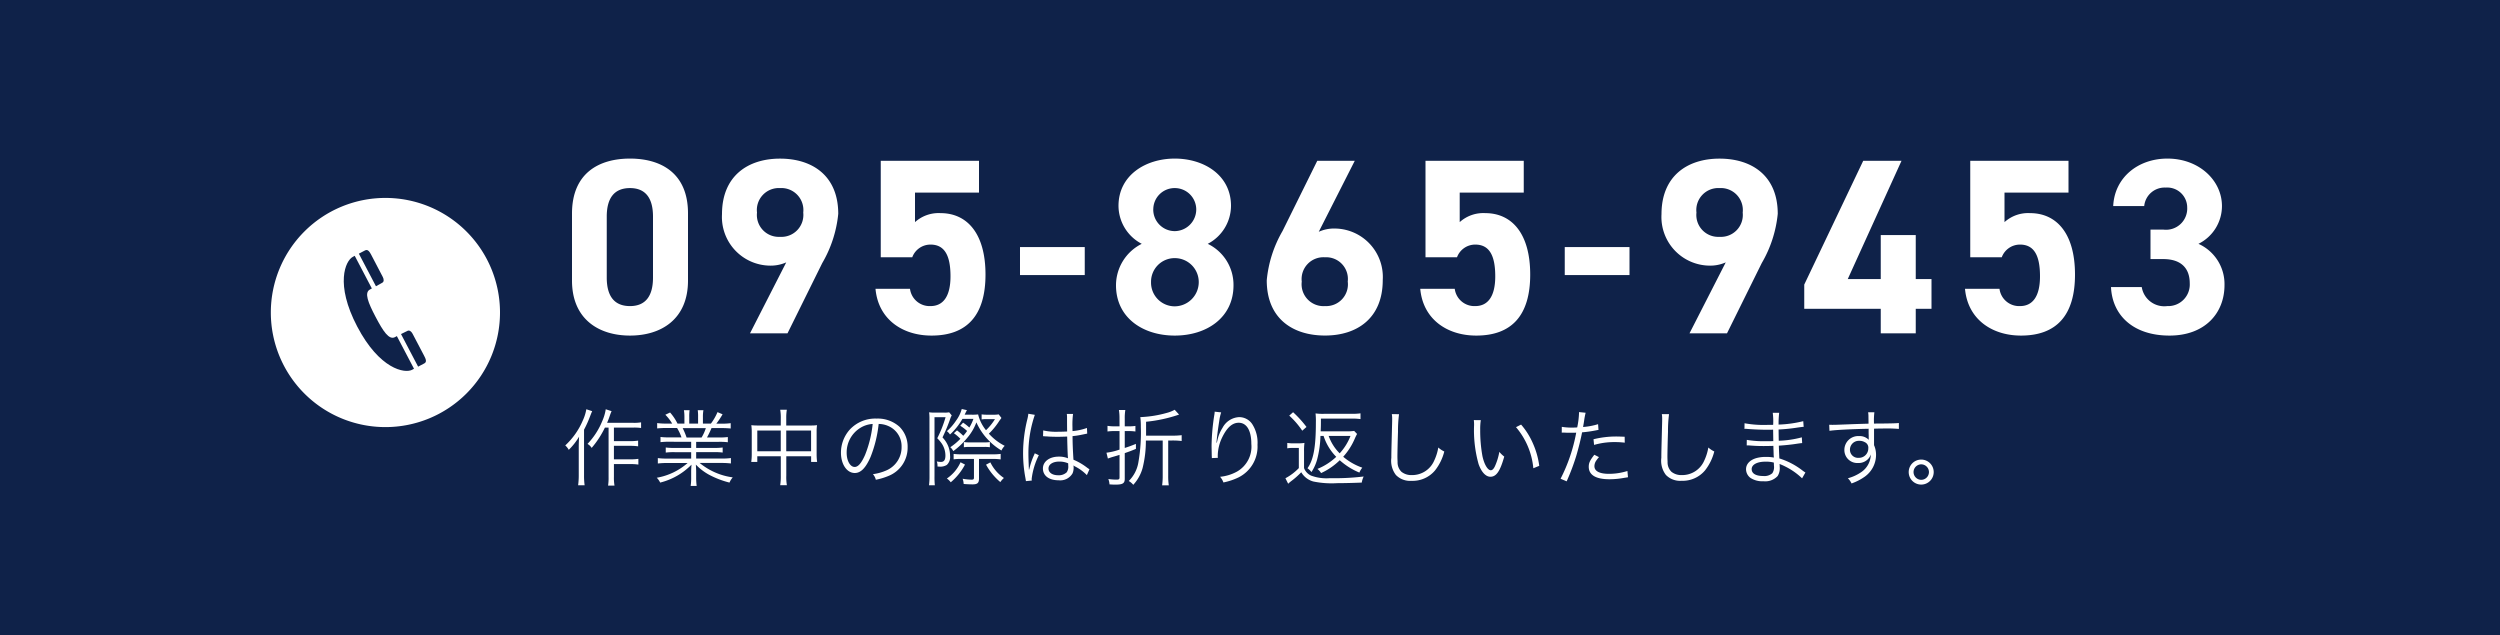
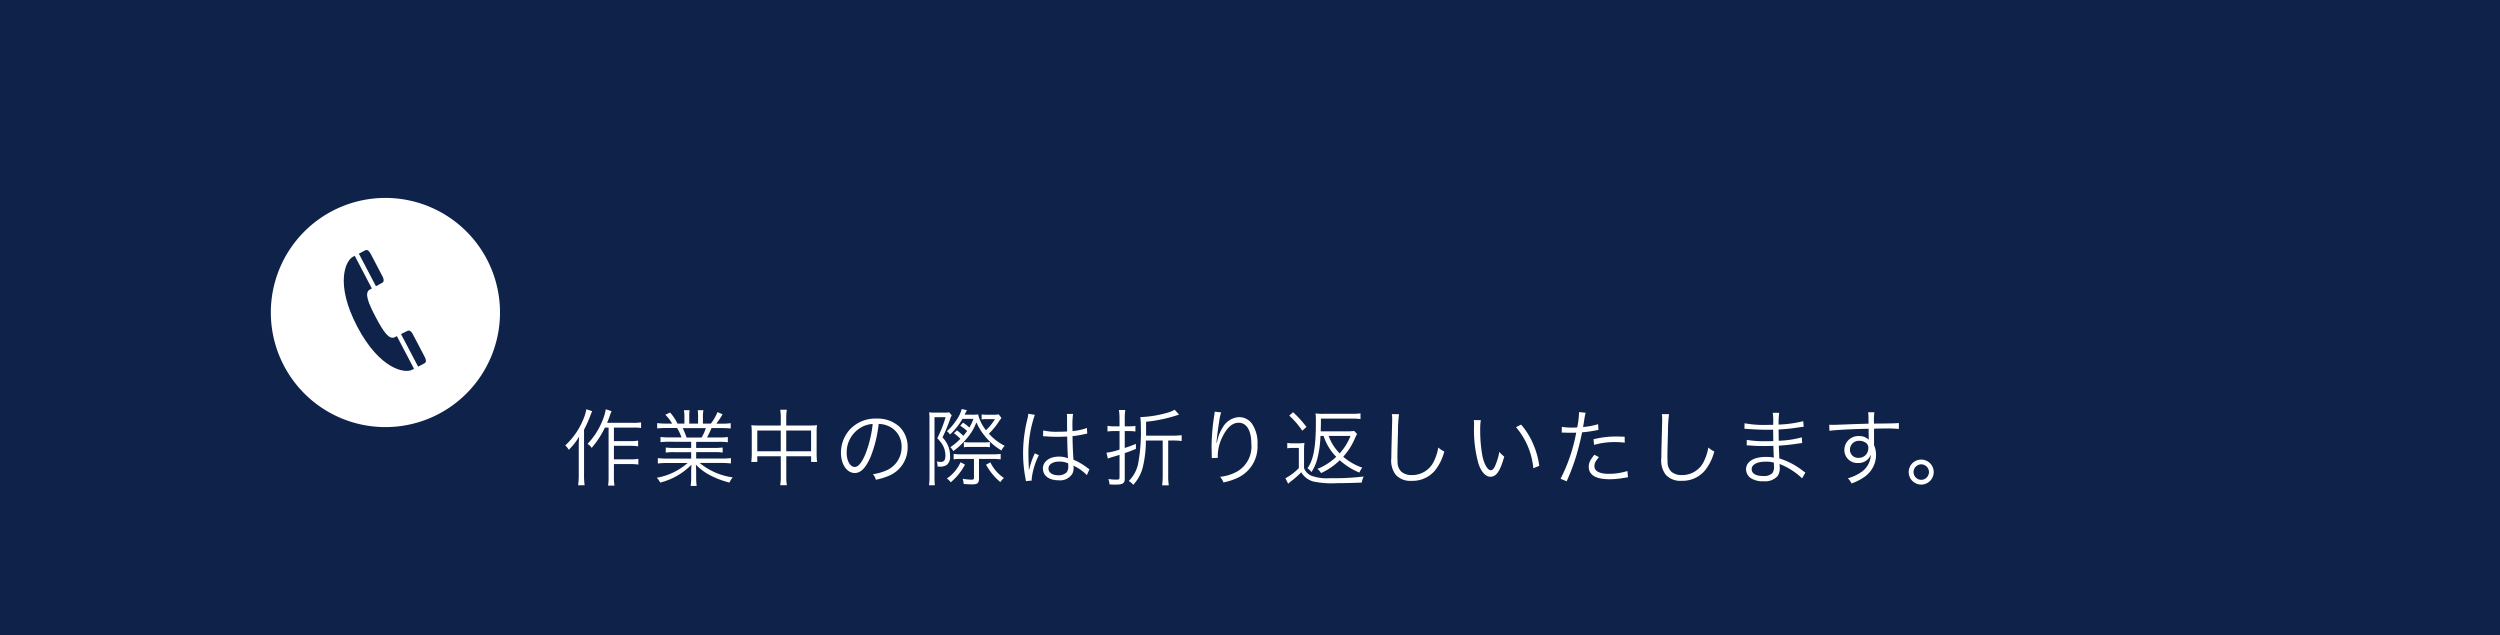
<svg xmlns="http://www.w3.org/2000/svg" width="240" height="61" viewBox="0 0 240 61">
  <g id="s_tel" transform="translate(0 -15.357)">
    <rect id="長方形_23149" data-name="長方形 23149" width="240" height="61" transform="translate(0 15.357)" fill="#0f2249" />
-     <path id="パス_5431" data-name="パス 5431" d="M12.048-11.52c0-3.864-2.592-5.256-5.568-5.256S.912-15.384.912-11.5v6.432C.912-1.344,3.5.216,6.48.216s5.568-1.56,5.568-5.28Zm-3.36.312v5.856c0,1.776-.72,2.736-2.208,2.736-1.512,0-2.232-.96-2.232-2.736v-5.856c0-1.776.72-2.736,2.232-2.736C7.968-13.944,8.688-12.984,8.688-11.208ZM18,0h3.6l3.336-6.744a11.628,11.628,0,0,0,1.536-4.728c0-3.672-2.5-5.3-5.592-5.3-3.072,0-5.568,1.656-5.568,5.328A4.67,4.67,0,0,0,19.872-6.5a3.7,3.7,0,0,0,1.608-.312Zm5.112-11.592A2.106,2.106,0,0,1,20.88-9.264a2.1,2.1,0,0,1-2.208-2.328,2.108,2.108,0,0,1,2.208-2.352A2.114,2.114,0,0,1,23.112-11.592ZM35.328-8.52c1.344,0,1.92,1.032,1.92,3.048,0,1.944-.72,2.856-1.92,2.856A1.9,1.9,0,0,1,33.36-4.272H30.048C30.312-1.344,32.64.216,35.424.216c3.408,0,5.184-1.944,5.184-5.856,0-3.96-1.776-5.9-4.32-5.9a3.38,3.38,0,0,0-2.448.864v-2.832h6.144V-16.56H30.552V-7.3h3.024A1.863,1.863,0,0,1,35.328-8.52ZM43.92-5.592h6.216V-8.28H43.92Zm9.216.984c0,3.1,2.568,4.824,5.64,4.824s5.64-1.728,5.64-4.824a4.37,4.37,0,0,0-2.472-3.984,4.133,4.133,0,0,0,2.232-3.648c0-2.928-2.568-4.536-5.4-4.536-2.808,0-5.4,1.608-5.4,4.536a4.133,4.133,0,0,0,2.232,3.648A4.454,4.454,0,0,0,53.136-4.608ZM56.5-4.92a2.266,2.266,0,0,1,2.28-2.3,2.3,2.3,0,0,1,2.3,2.3,2.325,2.325,0,0,1-2.3,2.328A2.274,2.274,0,0,1,56.5-4.92Zm.216-6.984a2.044,2.044,0,0,1,2.064-2.04A2.059,2.059,0,0,1,60.84-11.9a2.085,2.085,0,0,1-2.064,2.088A2.069,2.069,0,0,1,56.712-11.9ZM76.056-16.56h-3.6L69.12-9.816a11.532,11.532,0,0,0-1.512,4.728c0,3.672,2.5,5.3,5.592,5.3,3.072,0,5.544-1.656,5.544-5.328a4.652,4.652,0,0,0-4.536-4.944,3.568,3.568,0,0,0-1.608.312ZM70.968-4.968A2.094,2.094,0,0,1,73.2-7.3a2.082,2.082,0,0,1,2.184,2.328A2.09,2.09,0,0,1,73.2-2.616,2.1,2.1,0,0,1,70.968-4.968ZM87.624-8.52c1.344,0,1.92,1.032,1.92,3.048,0,1.944-.72,2.856-1.92,2.856a1.9,1.9,0,0,1-1.968-1.656H82.344C82.608-1.344,84.936.216,87.72.216,91.128.216,92.9-1.728,92.9-5.64c0-3.96-1.776-5.9-4.32-5.9a3.38,3.38,0,0,0-2.448.864v-2.832H92.28V-16.56H82.848V-7.3h3.024A1.863,1.863,0,0,1,87.624-8.52Zm8.592,2.928h6.216V-8.28H96.216ZM108.192,0h3.6l3.336-6.744a11.628,11.628,0,0,0,1.536-4.728c0-3.672-2.5-5.3-5.592-5.3-3.072,0-5.568,1.656-5.568,5.328a4.67,4.67,0,0,0,4.56,4.944,3.7,3.7,0,0,0,1.608-.312ZM113.3-11.592a2.106,2.106,0,0,1-2.232,2.328,2.1,2.1,0,0,1-2.208-2.328,2.108,2.108,0,0,1,2.208-2.352A2.114,2.114,0,0,1,113.3-11.592Zm11.568-4.968L119.208-4.68v2.328h7.344V0h3.36V-2.352h1.512V-5.208h-1.512V-9.432h-3.36v4.224h-3.168l5.16-11.352ZM139.92-8.52c1.344,0,1.92,1.032,1.92,3.048,0,1.944-.72,2.856-1.92,2.856a1.9,1.9,0,0,1-1.968-1.656H134.64c.264,2.928,2.592,4.488,5.376,4.488,3.408,0,5.184-1.944,5.184-5.856,0-3.96-1.776-5.9-4.32-5.9a3.38,3.38,0,0,0-2.448.864v-2.832h6.144V-16.56h-9.432V-7.3h3.024A1.863,1.863,0,0,1,139.92-8.52Zm12.528,1.392h1.224c1.7,0,2.544.864,2.544,2.328a2.072,2.072,0,0,1-2.16,2.184,2.191,2.191,0,0,1-2.448-1.824h-2.952c.12,2.688,2.112,4.656,5.616,4.656,3.408,0,5.28-2.16,5.28-4.848a4.236,4.236,0,0,0-2.5-3.96,4.051,4.051,0,0,0,2.256-3.624c0-2.472-2.208-4.56-5.232-4.56-2.856,0-5.088,1.848-5.208,4.56h2.976a1.97,1.97,0,0,1,2.064-1.776,1.919,1.919,0,0,1,2.064,1.92,2.035,2.035,0,0,1-2.3,2.112h-1.224Z" transform="translate(54 47.357)" fill="#fff" />
    <g id="グループ_7713" data-name="グループ 7713" transform="translate(26 34.317)">
      <path id="パス_5432" data-name="パス 5432" d="M11,0A11,11,0,1,1,0,11,11,11,0,0,1,11,0Z" transform="translate(0 0.041)" fill="#fff" />
      <path id="パス_5154" data-name="パス 5154" d="M89.866,24.611c2.15,4.1,4.566,4.521,5.268,4.152l.183-.1-1.645-3.135-.184.1c-.566.3-1.132-.561-1.857-1.942s-1.109-2.335-.543-2.632l.183-.1L89.627,17.82l-.183.1C88.741,18.285,87.716,20.513,89.866,24.611Zm6.446,3.535c.271-.142.123-.454-.032-.748l-1.105-2.106c-.119-.226-.315-.354-.474-.271-.1.052-.332.163-.631.311l1.642,3.129ZM92.277,20.4c.159-.083.165-.318.046-.544s-1.1-2.106-1.1-2.106c-.154-.294-.326-.594-.6-.451l-.6.315,1.642,3.129C91.955,20.581,92.178,20.453,92.277,20.4Z" transform="translate(-81.573 -12.222)" fill="#0f2249" />
    </g>
    <path id="パス_5433" data-name="パス 5433" d="M4.424-4.952V-.224a5.013,5.013,0,0,1-.048.84h.616a4.368,4.368,0,0,1-.056-.84V-1.448H6.584a4.562,4.562,0,0,1,.7.048v-.552a4.562,4.562,0,0,1-.7.048H4.936V-3.2H6.56a4.949,4.949,0,0,1,.7.048V-3.7a4.49,4.49,0,0,1-.7.048H4.936v-1.3h1.88a4.418,4.418,0,0,1,.728.04v-.544a3.861,3.861,0,0,1-.728.048H4.28c.12-.28.16-.384.272-.712a3.979,3.979,0,0,1,.16-.408l-.56-.184a4.4,4.4,0,0,1-.336,1.136A6.934,6.934,0,0,1,2.4-3.384,1.154,1.154,0,0,1,2.8-3,9.012,9.012,0,0,0,4.072-4.952ZM2.288-6.712A4.245,4.245,0,0,1,1.952-5.64,6.943,6.943,0,0,1,.264-3.24,1.574,1.574,0,0,1,.6-2.816,5.956,5.956,0,0,0,1.592-4.08c-.024.472-.032.688-.032,1.032V-.392A7.218,7.218,0,0,1,1.5.584h.624a6.744,6.744,0,0,1-.056-.96V-4.752A10.432,10.432,0,0,0,2.664-6.08c.064-.16.088-.232.184-.448ZM12.352-3.584V-3H10.768a6.1,6.1,0,0,1-.856-.04v.488a6.1,6.1,0,0,1,.856-.04h1.584v.616h-2.3a6.1,6.1,0,0,1-.9-.048v.52a7.522,7.522,0,0,1,.9-.048h1.96A6.066,6.066,0,0,1,9.048-.136a1.667,1.667,0,0,1,.328.464,6.36,6.36,0,0,0,3.008-1.72c-.024.312-.032.488-.032.672v.528a5.286,5.286,0,0,1-.048.84h.576a6.058,6.058,0,0,1-.048-.832V-.72c0-.176-.008-.32-.032-.68a5.241,5.241,0,0,0,1.272.976,8.576,8.576,0,0,0,1.96.752,1.86,1.86,0,0,1,.312-.5,6.322,6.322,0,0,1-3.176-1.384h2.1a7.617,7.617,0,0,1,.9.048v-.52a6.008,6.008,0,0,1-.912.048H12.832v-.616h1.68a6.223,6.223,0,0,1,.864.04V-3.04a6.015,6.015,0,0,1-.864.04h-1.68v-.584h2.176a6.294,6.294,0,0,1,.864.04v-.5a6.015,6.015,0,0,1-.864.04H13.872a9.113,9.113,0,0,0,.432-.9h.944a8.532,8.532,0,0,1,.9.04v-.512a6.2,6.2,0,0,1-.9.048h-.48a7.954,7.954,0,0,0,.6-.9l-.488-.208a5.14,5.14,0,0,1-.632,1.1h-.768v-.616a3.743,3.743,0,0,1,.048-.672h-.544a4.649,4.649,0,0,1,.032.664v.624h-.848v-.624a4.508,4.508,0,0,1,.032-.664h-.544a3.869,3.869,0,0,1,.048.672v.616H11.04a4.751,4.751,0,0,0-.712-1.064l-.456.216a4.2,4.2,0,0,1,.656.848H9.976a6.231,6.231,0,0,1-.888-.048v.512a8.532,8.532,0,0,1,.9-.04H11a4.822,4.822,0,0,1,.424.9h-1.16a5.823,5.823,0,0,1-.856-.04v.5a6.236,6.236,0,0,1,.856-.04ZM11.912-4a6.576,6.576,0,0,0-.376-.9H13.76a4.108,4.108,0,0,1-.408.9Zm9.04-1.152H18.728a4.374,4.374,0,0,1-.6-.032,5.043,5.043,0,0,1,.04.632v2.184a5.065,5.065,0,0,1-.048.712H18.7V-2.2h2.256V-.336A5.512,5.512,0,0,1,20.9.576h.64a4.517,4.517,0,0,1-.056-.912V-2.2h2.384v.544h.576a5.065,5.065,0,0,1-.048-.712V-4.552a3.818,3.818,0,0,1,.04-.632,4.278,4.278,0,0,1-.608.032H21.48v-.7a4.772,4.772,0,0,1,.056-.816H20.9a4.609,4.609,0,0,1,.056.832Zm0,.48V-2.68H18.7V-4.672ZM21.48-2.68V-4.672h2.384V-2.68ZM30.352-5.3a2.3,2.3,0,0,1,.928.2A2.109,2.109,0,0,1,32.552-3.1a2.415,2.415,0,0,1-1.416,2.24A4.8,4.8,0,0,1,29.8-.48a1.271,1.271,0,0,1,.28.536A6.189,6.189,0,0,0,31.3-.312a2.913,2.913,0,0,0,1.832-2.76,2.678,2.678,0,0,0-.776-1.952,3.1,3.1,0,0,0-2.2-.792,3.341,3.341,0,0,0-2.584,1.064,3.328,3.328,0,0,0-.84,2.208c0,1.12.568,1.952,1.328,1.952.576,0,1.048-.48,1.512-1.536A11.992,11.992,0,0,0,30.352-5.3Zm-.576.008a10.988,10.988,0,0,1-.728,2.96c-.344.784-.664,1.16-1,1.16-.432,0-.768-.592-.768-1.36a2.767,2.767,0,0,1,1.3-2.384A2.527,2.527,0,0,1,29.776-5.3Zm12.1-.928a3.205,3.205,0,0,1-.608.032h-.544a3.333,3.333,0,0,1-.488-.032v.488a2.126,2.126,0,0,1,.36-.032h.92A5.3,5.3,0,0,1,40.656-4.7,3.815,3.815,0,0,1,39.9-6.216a4.441,4.441,0,0,1-.7.024h-.592c.056-.12.08-.168.1-.208.056-.112.072-.144.12-.224l-.5-.112a3.4,3.4,0,0,1-.544,1.112A5.008,5.008,0,0,1,36.9-4.608a1.289,1.289,0,0,1,.3.32,6.06,6.06,0,0,0,1.192-1.5h1.056a4.177,4.177,0,0,1-.392.832,4.331,4.331,0,0,0-.6-.472l-.272.3a4.412,4.412,0,0,1,.656.5,3.474,3.474,0,0,1-.368.464,5.152,5.152,0,0,0-.6-.52l-.3.272a4.458,4.458,0,0,1,.624.536,5.639,5.639,0,0,1-.968.808,1.244,1.244,0,0,1,.288.376,7.082,7.082,0,0,0,1.344-1.28,4.866,4.866,0,0,0,.872-1.48,6.056,6.056,0,0,0,2.408,2.7,1.558,1.558,0,0,1,.312-.448,5.211,5.211,0,0,1-1.52-1.168A6.633,6.633,0,0,0,41.872-5.5a2.812,2.812,0,0,1,.16-.232.355.355,0,0,0,.04-.048.981.981,0,0,0,.064-.1ZM39.5-1.944V-.168c0,.176-.048.216-.24.216a5.457,5.457,0,0,1-.848-.088,1.766,1.766,0,0,1,.1.5c.256.024.6.04.84.04.48,0,.632-.128.632-.56V-1.944h1.336a5.452,5.452,0,0,1,.744.048v-.528a5.774,5.774,0,0,1-.752.04H38.3a5.958,5.958,0,0,1-.752-.04v.52a5.324,5.324,0,0,1,.736-.04ZM35.232-.288a6.29,6.29,0,0,1-.048.872h.56a7.8,7.8,0,0,1-.032-.864V-5.952h1.064a11.116,11.116,0,0,1-.8,2.024,3.437,3.437,0,0,1,.456.544,2.091,2.091,0,0,1,.328,1.112c0,.424-.136.616-.424.616a1.724,1.724,0,0,1-.408-.048A1.076,1.076,0,0,1,36-1.28v.064c.1.008.216.016.288.016a1.182,1.182,0,0,0,.608-.168,1.034,1.034,0,0,0,.312-.864,2.581,2.581,0,0,0-.152-.864,2.653,2.653,0,0,0-.576-.912,16.575,16.575,0,0,0,.768-1.864,1.418,1.418,0,0,1,.12-.248l-.248-.3a2.252,2.252,0,0,1-.472.032h-.9a3.731,3.731,0,0,1-.552-.032,4.924,4.924,0,0,1,.032.672Zm3.3-2.776a3.375,3.375,0,0,1,.536-.032h1.416a3.056,3.056,0,0,1,.544.032v-.5a3,3,0,0,1-.544.032h-1.4a3.219,3.219,0,0,1-.552-.032Zm2.128,1.672A5.815,5.815,0,0,0,42.032.28a2.049,2.049,0,0,1,.344-.392,3.819,3.819,0,0,1-1.3-1.5Zm-2.448-.232A3.707,3.707,0,0,1,36.9-.064,1.777,1.777,0,0,1,37.272.3,5.661,5.661,0,0,0,38.64-1.4Zm7.92-2.5h.032a.367.367,0,0,1,.08.008,1.191,1.191,0,0,1,.136.008,2.1,2.1,0,0,1,.256.016c.28.016.576.024.9.024.3,0,.552-.008.912-.024.024,1.168.056,1.92.08,2.088a2.26,2.26,0,0,0-.888-.16c-.888,0-1.52.472-1.52,1.136,0,.7.584,1.136,1.512,1.136a1.366,1.366,0,0,0,1.336-.672,1.379,1.379,0,0,0,.1-.544,1.148,1.148,0,0,0-.016-.208.562.562,0,0,1,.072.048.513.513,0,0,0,.08.048,4.323,4.323,0,0,1,1.136.832l.248-.56c-.088-.056-.1-.072-.2-.136a5.791,5.791,0,0,0-1.336-.784c-.064-1.064-.08-1.472-.088-2.264a7.648,7.648,0,0,0,.848-.128c.544-.112.544-.112.56-.112l-.024-.544a5.453,5.453,0,0,1-1.384.3c-.008-.176-.008-.3-.008-.392a8.185,8.185,0,0,1,.056-1.256h-.6a1.775,1.775,0,0,1,.024.328c0,.608,0,.608.008,1.36-.328.016-.544.024-.856.024a5.538,5.538,0,0,1-1.44-.128ZM48.544-1.52s.008.184.008.24a.934.934,0,0,1-.152.624,1.1,1.1,0,0,1-.816.28c-.56,0-.928-.256-.928-.648s.408-.664,1.032-.664A2.066,2.066,0,0,1,48.544-1.52ZM44.72-6.28a3.684,3.684,0,0,1-.088.5,13.555,13.555,0,0,0-.416,3.288A12.735,12.735,0,0,0,44.44-.112c.032.184.04.224.048.3l.568-.056a.872.872,0,0,1-.016-.16A6.908,6.908,0,0,1,45.728-2.3l-.392-.184a1.1,1.1,0,0,1-.064.16A7.1,7.1,0,0,0,44.8-.92l-.032-.008V-1.08c-.008-.144-.008-.16-.008-.224-.016-.368-.032-.84-.032-1.12a11.4,11.4,0,0,1,.616-3.752Zm12.9,2.568V-.328a6.532,6.532,0,0,1-.056.92h.64a6.09,6.09,0,0,1-.056-.92V-3.712h.392a7.068,7.068,0,0,1,.9.048v-.56a7.218,7.218,0,0,1-.928.048H56.024V-5.512A13.944,13.944,0,0,0,59.192-6.2l-.424-.464a3.025,3.025,0,0,1-.752.3,10.757,10.757,0,0,1-2.4.4h-.144a7.235,7.235,0,0,1,.048.944,16.457,16.457,0,0,1-.24,3.432A3.254,3.254,0,0,1,54.36.176a1.5,1.5,0,0,1,.432.368,3.9,3.9,0,0,0,.9-1.624,10.717,10.717,0,0,0,.312-2.632Zm-4.144-1.36h-.5a4,4,0,0,1-.656-.048v.544a4.446,4.446,0,0,1,.656-.04h.5V-2.84a6.013,6.013,0,0,1-1.256.3l.136.56c.16-.056.224-.08.368-.128.448-.128.464-.136.752-.224v2.16c0,.168-.056.216-.28.216A5.372,5.372,0,0,1,52.4-.016,1.684,1.684,0,0,1,52.512.5c.376.024.424.024.552.024.712,0,.912-.12.912-.552V-2.5c.456-.16.616-.216,1.072-.408v-.48c-.536.216-.744.288-1.072.392V-4.616h.368a4.379,4.379,0,0,1,.656.04v-.536a4.167,4.167,0,0,1-.64.04h-.384v-.776a4.724,4.724,0,0,1,.056-.792h-.616a4.925,4.925,0,0,1,.056.808ZM62.608-6.48a1.6,1.6,0,0,1-.024.256,20.222,20.222,0,0,0-.272,2.952v.184l.016.832.008.144v.088l.576-.024c-.008-.12-.008-.16-.008-.192a4.175,4.175,0,0,1,.432-1.784c.456-.936.968-1.392,1.576-1.392.768,0,1.216.744,1.216,2.032A2.755,2.755,0,0,1,64.752-.728a4.227,4.227,0,0,1-1.624.5,1.651,1.651,0,0,1,.32.544,6.056,6.056,0,0,0,1.424-.472A3.3,3.3,0,0,0,66.72-3.3a3.286,3.286,0,0,0-.48-1.944,1.506,1.506,0,0,0-1.28-.712,1.908,1.908,0,0,0-1.6,1.032,3.57,3.57,0,0,0-.488,1.192c-.04.168-.04.168-.056.232L62.784-3.5c.024-.408.136-1.28.264-2.088a4.535,4.535,0,0,1,.184-.824ZM73.064-4.152A5.047,5.047,0,0,0,74.28-2.144a5.816,5.816,0,0,1-1.808,1.16,1.561,1.561,0,0,1,.352.4,6.318,6.318,0,0,0,1.792-1.232A6.558,6.558,0,0,0,76.5-.632a1.988,1.988,0,0,1,.28-.472,5.7,5.7,0,0,1-1.832-1.048A6.2,6.2,0,0,0,76.064-3.9a4.56,4.56,0,0,1,.216-.44L76-4.632a4.277,4.277,0,0,1-.68.04H72.784c.024-.48.024-.672.024-1.224H75.8a5.846,5.846,0,0,1,.808.048V-6.32a5.7,5.7,0,0,1-.824.048h-2.7a5.191,5.191,0,0,1-.792-.04,7.075,7.075,0,0,1,.032.872c0,2.36-.232,3.608-.808,4.392A1.725,1.725,0,0,1,71.9-.68a4.267,4.267,0,0,0,.544-1.208,9.849,9.849,0,0,0,.32-2.264Zm2.584,0a5.266,5.266,0,0,1-1.04,1.672,4.436,4.436,0,0,1-1.056-1.672ZM69.768-6.1a7.822,7.822,0,0,1,1.248,1.448l.408-.36a10.423,10.423,0,0,0-1.288-1.416ZM69.576-2.96A3.134,3.134,0,0,1,70.16-3h.528v1.936A5.09,5.09,0,0,1,69.4-.088l.264.528a3.148,3.148,0,0,1,.288-.248,7.7,7.7,0,0,0,.968-.856,1.933,1.933,0,0,0,1.16.888,8.734,8.734,0,0,0,2.288.16c.64,0,1.576-.024,2.36-.056a2.229,2.229,0,0,1,.184-.584,22.922,22.922,0,0,1-3.224.16A4.275,4.275,0,0,1,71.9-.328a1.289,1.289,0,0,1-.712-.736V-2.64a5.984,5.984,0,0,1,.04-.84,3.8,3.8,0,0,1-.616.04h-.416a3.242,3.242,0,0,1-.616-.04Zm10.04-3.28a2.461,2.461,0,0,1,.032.424c0,.128,0,.28-.008.52-.064,2.52-.072,2.72-.072,3.256a2.229,2.229,0,0,0,.44,1.64,1.9,1.9,0,0,0,1.5.56,2.8,2.8,0,0,0,2.256-1,4.867,4.867,0,0,0,.888-1.816,2.263,2.263,0,0,1-.576-.384,4.752,4.752,0,0,1-.392,1.256A2.3,2.3,0,0,1,81.544-.392a1.51,1.51,0,0,1-1-.312,1.259,1.259,0,0,1-.376-.96c-.008-.184-.016-.384-.016-.48,0-.36.024-1.448.056-2.408a12.334,12.334,0,0,1,.1-1.688Zm7.872.568a4.329,4.329,0,0,1,.024.472,12.02,12.02,0,0,0,.432,3.752c.272.768.688,1.216,1.136,1.216.568,0,.936-.536,1.328-1.936a2.557,2.557,0,0,1-.472-.456,5.756,5.756,0,0,1-.416,1.368c-.12.264-.256.4-.4.4-.3,0-.632-.552-.808-1.368A13.7,13.7,0,0,1,88.1-4.712a5.8,5.8,0,0,1,.056-.952Zm4.048.68A7.065,7.065,0,0,1,93.2-1.048l.568-.232a7.66,7.66,0,0,0-.6-2.136A6.944,6.944,0,0,0,92.024-5.24Zm4.392.528a1.191,1.191,0,0,1,.136-.008H96.1c.312.016.384.016.664.016.3,0,.392,0,.552-.008a16.09,16.09,0,0,1-1.5,4.424l.584.248a21.08,21.08,0,0,0,.92-2.44c.216-.728.44-1.632.56-2.264a11.693,11.693,0,0,0,1.352-.192c.16-.032.16-.032.224-.04l-.04-.552a6.6,6.6,0,0,1-1.44.272c.04-.24.064-.352.1-.608a7.562,7.562,0,0,1,.144-.76l-.632-.064a7.823,7.823,0,0,1-.176,1.472c-.232.016-.32.016-.48.016a5.517,5.517,0,0,1-1-.072Zm6.04.392c-.6-.024-.72-.024-.872-.024a9.064,9.064,0,0,0-2.12.264l.056.544a6.963,6.963,0,0,1,2-.272,8.032,8.032,0,0,1,.944.056ZM99.056-2.344c-.424.544-.536.792-.536,1.152,0,.792.68,1.2,1.992,1.2a8.016,8.016,0,0,0,1.424-.136c.264-.04.264-.04.352-.056l-.056-.6a5.944,5.944,0,0,1-1.768.272c-.912,0-1.4-.256-1.4-.736a.963.963,0,0,1,.2-.568,2.681,2.681,0,0,1,.24-.3Zm6.48-3.9a2.461,2.461,0,0,1,.032.424c0,.128,0,.28-.008.52-.064,2.52-.072,2.72-.072,3.256a2.229,2.229,0,0,0,.44,1.64,1.9,1.9,0,0,0,1.5.56,2.8,2.8,0,0,0,2.256-1,4.867,4.867,0,0,0,.888-1.816A2.263,2.263,0,0,1,110-3.04a4.752,4.752,0,0,1-.392,1.256,2.3,2.3,0,0,1-2.144,1.392,1.51,1.51,0,0,1-1-.312,1.259,1.259,0,0,1-.376-.96c-.008-.184-.016-.384-.016-.48,0-.36.024-1.448.056-2.408a12.334,12.334,0,0,1,.1-1.688ZM119.32-.64a2.736,2.736,0,0,1-.272-.184,7,7,0,0,0-2.232-1.168c-.032-.776-.032-.776-.048-1.224.592-.04,1.224-.1,1.776-.192.28-.04.36-.048.464-.056l-.032-.552a9.656,9.656,0,0,1-2.216.328c-.008-.424-.008-.424-.016-1.08A16.619,16.619,0,0,0,118.6-4.96c.416-.056.416-.056.552-.064l-.04-.544a11.277,11.277,0,0,1-2.368.328,8.926,8.926,0,0,1,.056-1.128h-.616a6.263,6.263,0,0,1,.04,1.152c-.264,0-.536.008-.7.008a9.938,9.938,0,0,1-2.048-.16l-.008.544a.654.654,0,0,1,.112-.008.971.971,0,0,1,.144.008c.72.056,1.368.08,1.952.08.184,0,.312,0,.544-.008l.016,1.1c-.224.008-.5.008-.712.008a9.818,9.818,0,0,1-1.832-.128l-.008.528h.064c.048,0,.112,0,.2.008.5.04.872.056,1.352.056.256,0,.656-.008.944-.016.008.208.008.36.016.464.008.232.008.4.016.472a.637.637,0,0,0,.008.088c0,.072,0,.072.008.1a3.558,3.558,0,0,0-.72-.064,3.485,3.485,0,0,0-.832.08c-.7.16-1.12.576-1.12,1.1a1.046,1.046,0,0,0,.432.84A2.084,2.084,0,0,0,115.3.2a1.611,1.611,0,0,0,1.352-.5,1.389,1.389,0,0,0,.2-.872,2.3,2.3,0,0,0-.016-.288c.216.088.4.168.536.24A6.437,6.437,0,0,1,119-.08ZM116.3-1.288a1.048,1.048,0,0,1-.16.72,1.156,1.156,0,0,1-.88.264c-.7,0-1.1-.24-1.1-.664s.52-.712,1.312-.712a2.937,2.937,0,0,1,.816.088Zm9.08-4.04c-.544.016-1.168.032-1.936.064-1.288.048-1.288.048-1.52.048-.12,0-.176,0-.32-.008l.024.584c.536-.088,2.152-.168,3.76-.2v.416c0,.1.008.176.008.208,0,.3,0,.328.008.44a1.228,1.228,0,0,0-.928-.36,1.331,1.331,0,0,0-1.416,1.32,1.24,1.24,0,0,0,1.312,1.264,1.251,1.251,0,0,0,1.008-.432,1.121,1.121,0,0,0,.216-.392,2.072,2.072,0,0,1-.9,1.688,4.1,4.1,0,0,1-1.3.6,1.756,1.756,0,0,1,.352.5,5.089,5.089,0,0,0,1.264-.648A2.575,2.575,0,0,0,126.1-2.32a2.292,2.292,0,0,0-.192-.944V-4.848c.648-.016.736-.016.856-.016a14.218,14.218,0,0,1,1.528.04v-.568c-.264.032-.88.048-2.392.056v-.088a6.623,6.623,0,0,1,.04-1h-.6a2.7,2.7,0,0,1,.032.464Zm-.024,2.336a.9.9,0,0,1-.936.944.773.773,0,0,1-.824-.792.847.847,0,0,1,.888-.84,1.023,1.023,0,0,1,.536.128A.579.579,0,0,1,125.36-2.992Zm5.08,1.112a1.2,1.2,0,0,0-1.2,1.2,1.2,1.2,0,0,0,1.2,1.2,1.2,1.2,0,0,0,1.2-1.2A1.2,1.2,0,0,0,130.44-1.88Zm0,.456a.748.748,0,0,1,.744.744.748.748,0,0,1-.744.744A.748.748,0,0,1,129.7-.68.748.748,0,0,1,130.44-1.424Z" transform="translate(54 61.357)" fill="#fff" />
  </g>
</svg>